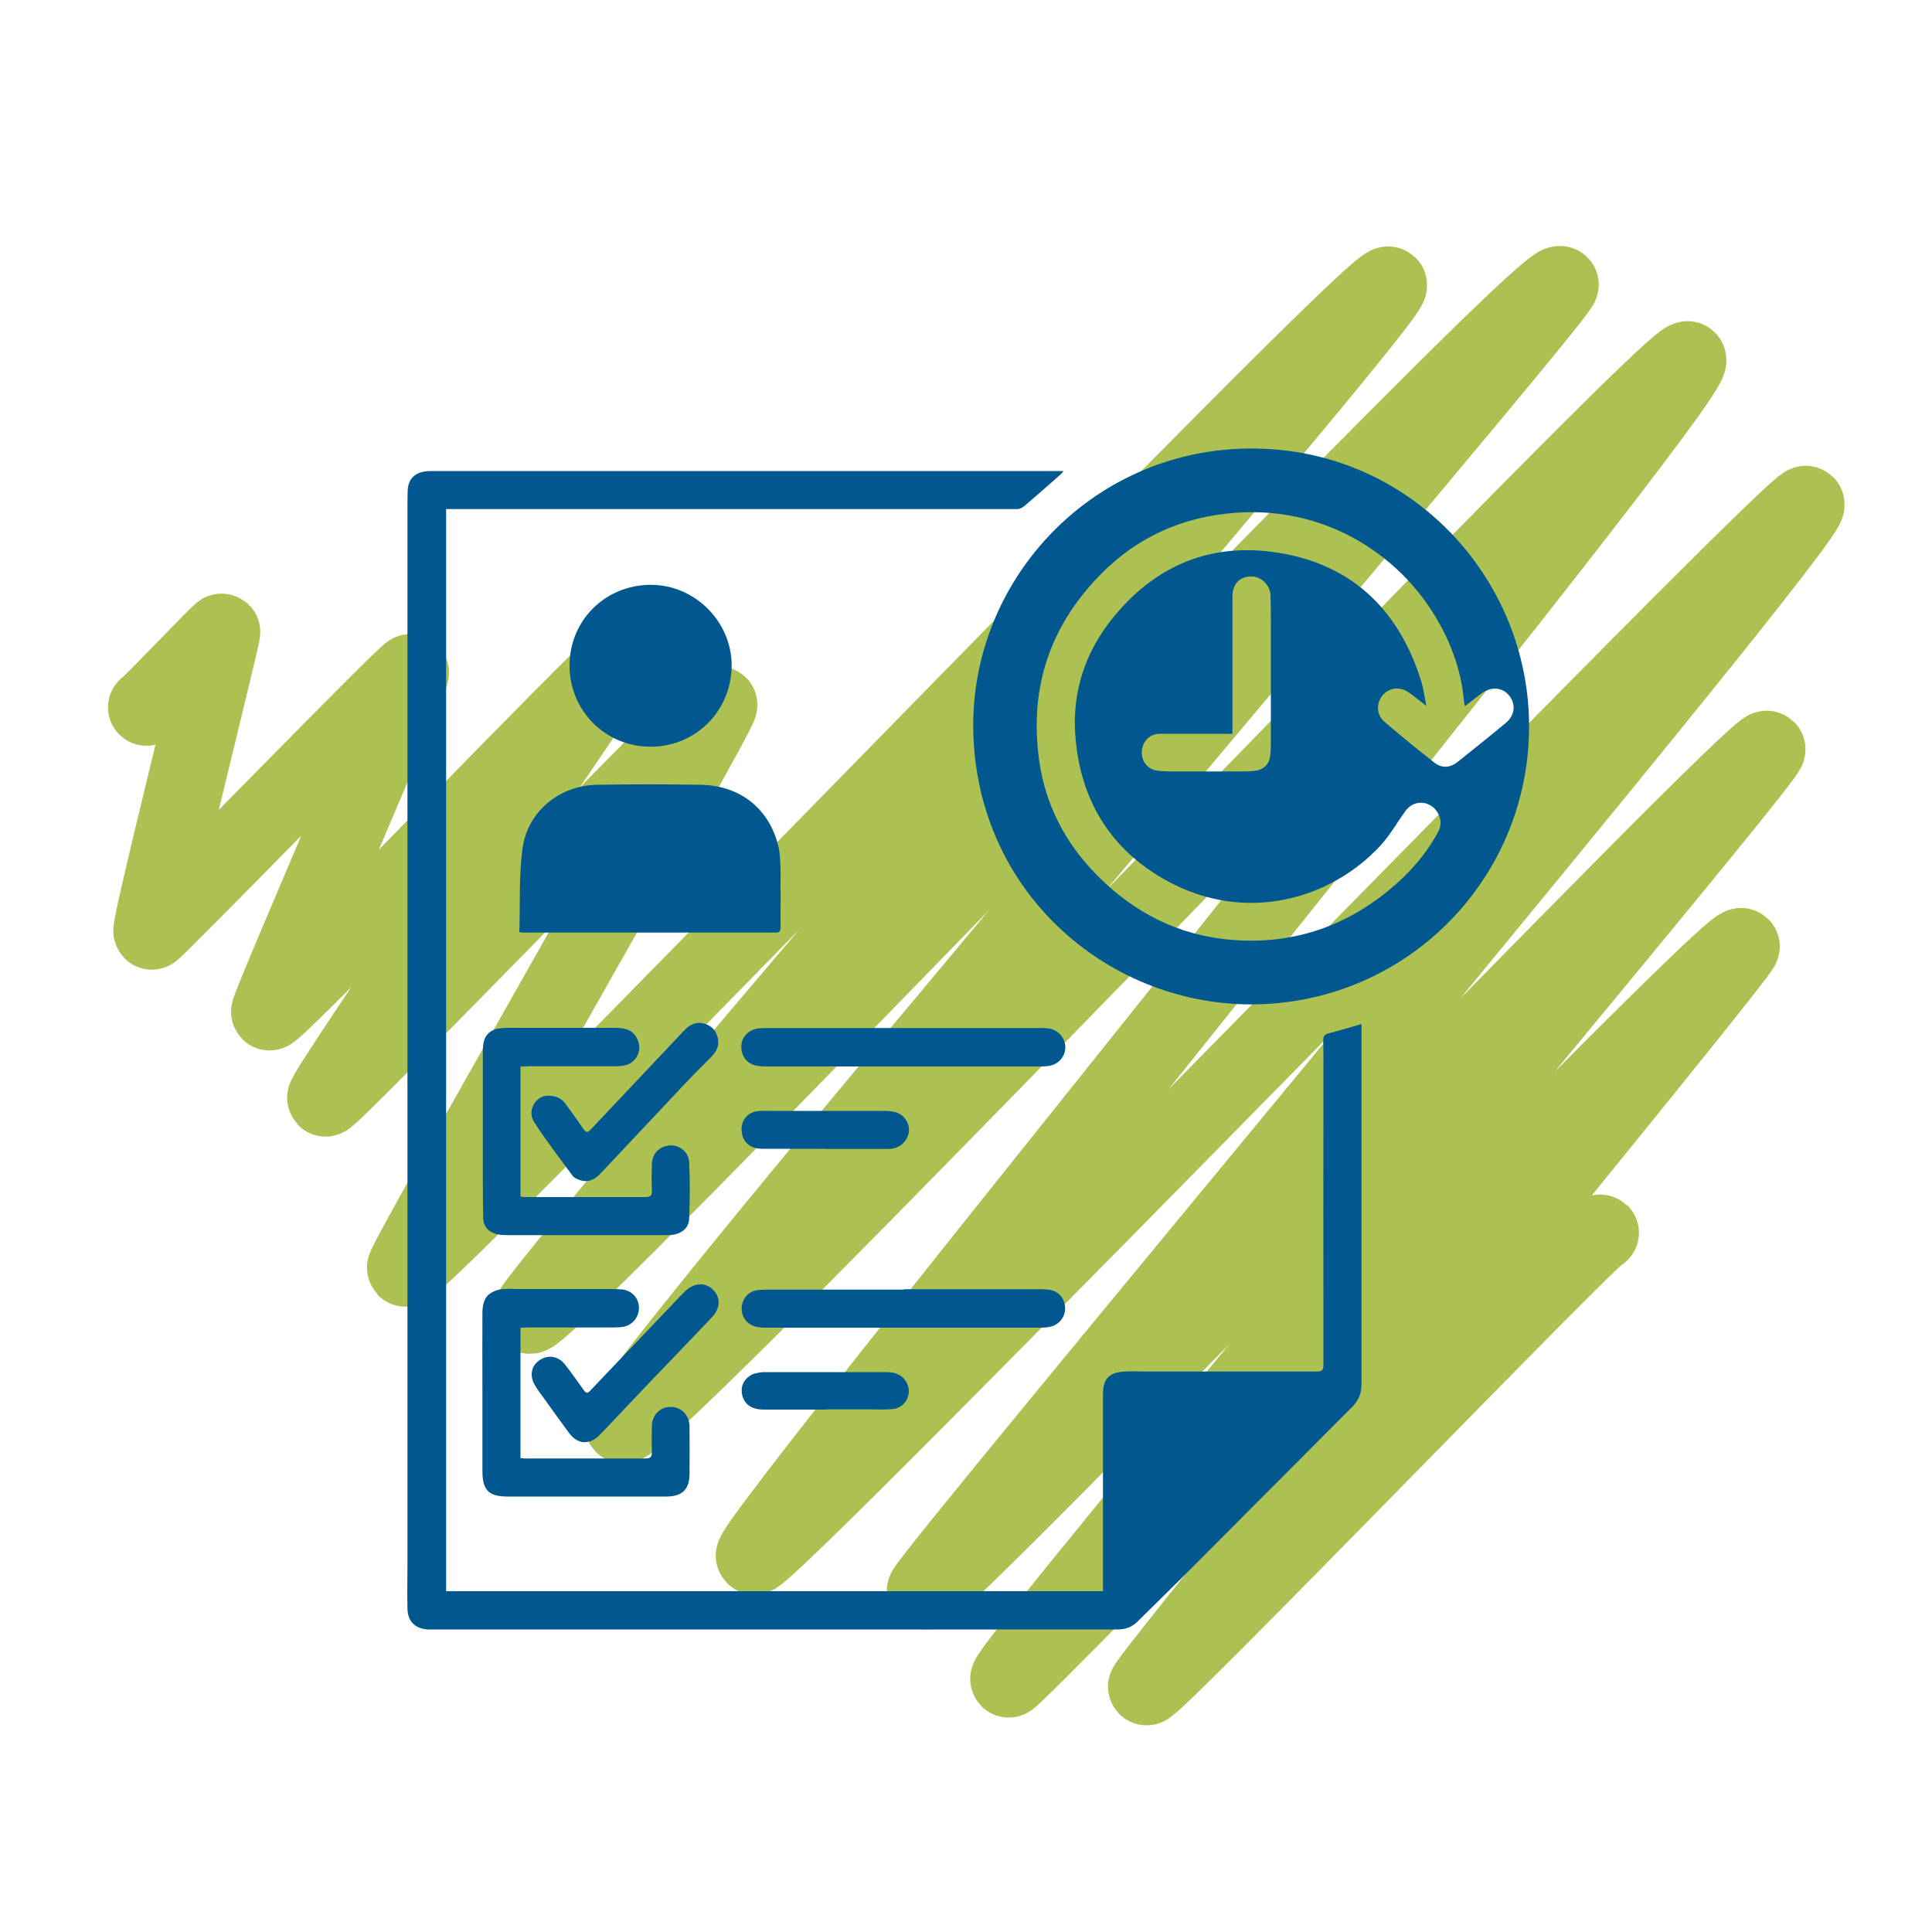
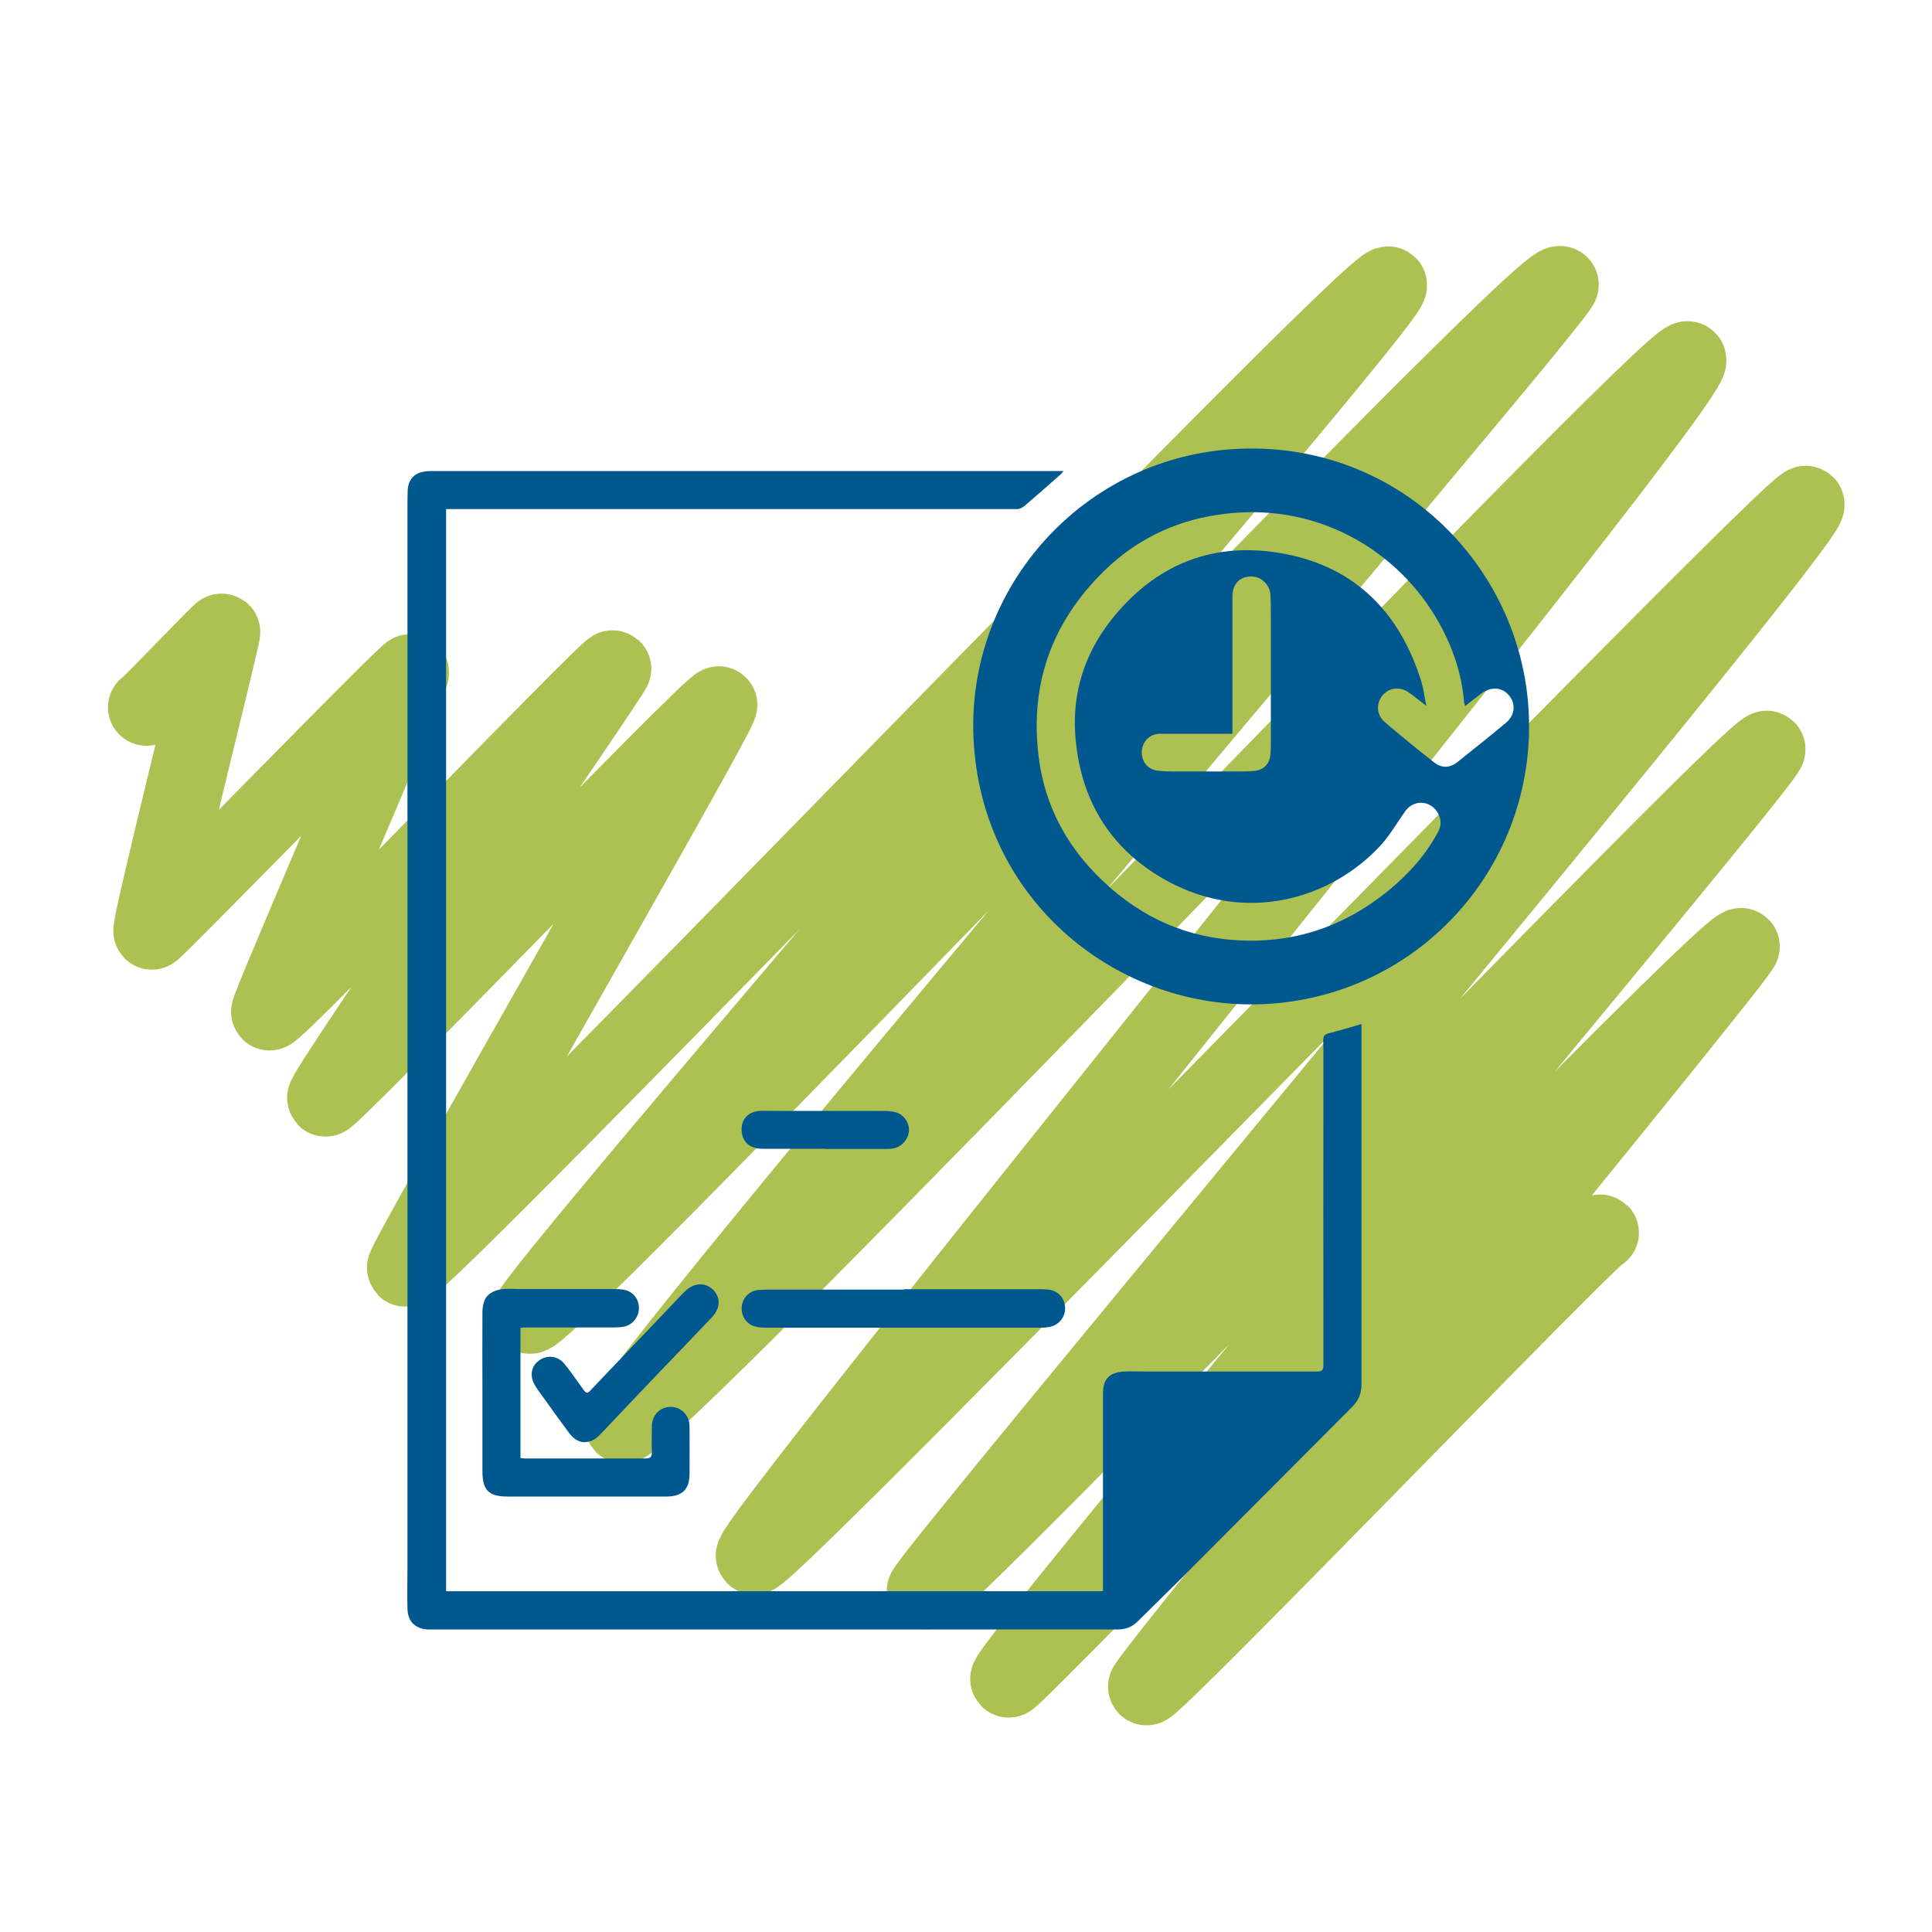
<svg xmlns="http://www.w3.org/2000/svg" id="Capa_1" data-name="Capa 1" viewBox="0 0 100 100">
  <defs>
    <style>
      .cls-1 {
        fill: #00588f;
      }

      .cls-2 {
        fill: none;
        stroke: #acc152;
        stroke-linecap: round;
        stroke-linejoin: round;
        stroke-width: 3.98px;
      }
    </style>
  </defs>
  <path class="cls-2" d="m7.58,36.61c.06.06,3.84-3.95,3.9-3.9.07.07-3.77,15.33-3.62,15.49.08.08,13.27-13.51,13.39-13.39.13.13-7.41,17.46-7.3,17.57.21.21,17.6-17.93,17.77-17.77.1.1-15.07,22.02-14.87,22.23.18.18,20.14-20.58,20.36-20.36.19.19-16.4,28.98-16.23,29.16.49.49,50.28-51.51,50.89-50.89.53.53-44.93,52.85-44.46,53.33.64.64,52.56-54.15,53.35-53.35.32.32-49.28,58.25-48.52,59.01.84.84,54.45-55.79,55.12-55.12.79.79-48.85,61.39-48.32,61.92.49.49,53.99-54.9,54.44-54.44.6.6-45.86,55.97-45.59,56.25.46.46,43.1-44.04,43.57-43.57.3.3-39.63,47.75-39.25,48.13.2.2,37.42-38.42,37.92-37.92.2.2-31,38.11-30.79,38.32.25.25,23.3-23.7,23.5-23.5" />
  <g>
    <path class="cls-1" d="m79.14,37.28c.17,7.84-5.9,14.31-13.68,14.69-7.49.37-14.66-5.25-15.07-13.72-.38-7.85,5.73-14.66,13.71-15.02,8.44-.38,14.88,6.32,15.04,14.05Zm-3.31-.72c-.02-.1-.04-.16-.05-.21-.12-1.46-.58-2.83-1.29-4.1-2.05-3.7-6.36-6.42-11.56-5.59-2.22.35-4.16,1.31-5.78,2.89-2.77,2.71-3.9,6-3.36,9.83.32,2.28,1.35,4.25,2.95,5.88,1.93,1.97,4.25,3.17,7.05,3.39,3.07.24,5.76-.65,8.12-2.59,1.02-.84,1.88-1.81,2.51-2.97.2-.36.19-.71-.02-1.05-.39-.62-1.22-.66-1.65-.07-.43.59-.8,1.25-1.29,1.79-2.6,2.81-6.99,4.05-11.04,1.84-2.99-1.63-4.56-4.28-4.77-7.66-.13-2.13.5-4.09,1.81-5.78,2.31-2.97,5.38-4.19,9.05-3.49,3.69.71,5.98,3.09,7.07,6.65.11.37.15.76.25,1.22-.36-.28-.64-.51-.93-.71-.47-.32-1.03-.23-1.36.19-.32.41-.29.99.13,1.35.84.72,1.7,1.42,2.57,2.1.38.3.81.28,1.19-.02.84-.67,1.68-1.34,2.51-2.03.47-.39.53-.97.18-1.41-.35-.44-.93-.49-1.44-.12-.27.2-.53.41-.84.65Zm-12.06,1.42c-.11,0-.18,0-.24,0-1.17,0-2.33,0-3.5,0-.51,0-.9.39-.93.9-.03.52.29.94.81,1.01.26.03.52.04.77.04,1.21,0,2.41,0,3.62,0,.21,0,.42-.01.63-.03.47-.05.77-.34.82-.8.02-.18.03-.36.03-.54,0-2.06,0-4.12,0-6.19,0-.53,0-1.06-.02-1.58-.03-.51-.46-.93-.94-.95-.63-.03-1.03.37-1.03,1.04,0,2.23,0,4.46,0,6.69,0,.12,0,.24,0,.39Z" />
    <path class="cls-1" d="m70.47,53.01v.39c0,6.09,0,12.18,0,18.27,0,.48-.17.84-.5,1.17-2.98,2.98-5.95,5.98-8.93,8.96-.71.71-1.44,1.41-2.15,2.12-.28.28-.6.41-.99.42-.3,0-.6,0-.9,0-11.5,0-22.99,0-34.49,0-.13,0-.26,0-.39,0-.65-.05-1.02-.43-1.03-1.08-.02-.75,0-1.5,0-2.24,0-18.19,0-36.39,0-54.58,0-.35,0-.7.01-1.05.03-.58.35-.92.92-.99.14-.02.28-.02.42-.02,10.46,0,20.92,0,31.37,0,.4,0,.79,0,1.24,0-.07.08-.11.14-.17.19-.6.53-1.21,1.07-1.82,1.59-.11.1-.27.19-.41.19-8.2,0-16.41,0-24.61,0-1.64,0-3.29,0-4.95,0v56.01h34c0-.18,0-.36,0-.53,0-3.22,0-6.44,0-9.66,0-.8.31-1.13,1.1-1.18.37-.02.74,0,1.11,0,2.95,0,5.9,0,8.85,0,.29,0,.35-.07.35-.36-.01-5.3,0-10.61,0-15.91,0-.29,0-.58-.01-.87,0-.21.07-.32.29-.37.55-.14,1.09-.3,1.67-.47Z" />
-     <path class="cls-1" d="m26.88,48.24c.05-1.45-.03-2.92.17-4.35.27-1.91,1.93-3.24,3.86-3.27,1.78-.03,3.57-.03,5.35,0,2.03.03,3.54,1.22,4.02,3.15.1.4.11.83.12,1.24.01,1,0,1.99,0,2.99,0,.18-.03.27-.24.27-4.38,0-8.75,0-13.13,0-.02,0-.04,0-.15-.03Z" />
-     <path class="cls-1" d="m33.67,38.65c-2.33,0-4.19-1.86-4.19-4.2,0-2.34,1.84-4.17,4.2-4.18,2.28,0,4.18,1.89,4.19,4.16,0,2.35-1.85,4.22-4.2,4.22Z" />
-     <path class="cls-1" d="m26.94,55.22v6.71c.08.01.14.03.21.03,2.08,0,4.17,0,6.25,0,.28,0,.36-.1.34-.36-.02-.44-.01-.88,0-1.32.01-.56.38-.95.92-.99.49-.04.98.32,1.01.86.05.97.04,1.95,0,2.93-.01.44-.34.74-.78.82-.14.03-.28.03-.42.03-2.74,0-5.48,0-8.22,0-.18,0-.36-.01-.53-.05-.43-.1-.71-.41-.71-.84-.02-1.17-.02-2.33-.02-3.5,0-1.66,0-3.33,0-4.99,0-.15,0-.3.02-.45.04-.49.35-.8.83-.87.17-.02.34-.03.51-.03,1.81,0,3.63,0,5.44,0,.46,0,.9.05,1.16.51.34.59.03,1.31-.64,1.44-.16.03-.34.04-.5.04-1.49,0-2.99,0-4.48,0-.12,0-.24.01-.38.02Z" />
+     <path class="cls-1" d="m33.67,38.65Z" />
    <path class="cls-1" d="m26.94,68.73v6.74c.08,0,.14.02.21.02,2.08,0,4.17,0,6.25,0,.29,0,.35-.1.34-.36-.02-.43,0-.86,0-1.29,0-.6.42-1.02.98-1.02.54,0,.97.44.97,1.01,0,.82.01,1.63,0,2.45,0,.81-.38,1.18-1.2,1.18-2.74,0-5.48,0-8.22,0-.97,0-1.3-.32-1.3-1.32,0-1.39,0-2.77,0-4.16,0-1.35-.01-2.69,0-4.04,0-.28.06-.6.21-.81.14-.19.42-.33.67-.38.33-.07.67-.03,1.01-.03,1.57,0,3.13,0,4.7,0,.21,0,.42,0,.63.02.49.05.85.41.88.9.03.48-.3.93-.78,1.03-.17.03-.36.04-.54.04-1.53,0-3.05,0-4.58,0-.08,0-.16.01-.26.02Z" />
-     <path class="cls-1" d="m46.75,53.21c2.35,0,4.7,0,7.06,0,.17,0,.34,0,.51.03.47.08.82.5.82.97,0,.46-.33.86-.8.95-.15.03-.3.04-.45.04-4.72,0-9.45,0-14.17,0-.18,0-.36,0-.54-.04-.5-.08-.81-.47-.81-.99,0-.46.34-.85.82-.93.2-.03.4-.03.6-.03,2.32,0,4.64,0,6.97,0Z" />
    <path class="cls-1" d="m46.78,66.73c2.3,0,4.6,0,6.91,0,.19,0,.38,0,.57.02.5.05.85.43.87.94.02.45-.3.88-.76.98-.17.04-.36.05-.53.05-4.7,0-9.41,0-14.11,0-.19,0-.38,0-.56-.04-.5-.1-.81-.52-.78-1.01.03-.48.38-.86.87-.9.37-.03.74-.02,1.1-.02,2.14,0,4.29,0,6.43,0h0Z" />
    <path class="cls-1" d="m30.28,74.65c-.37,0-.63-.22-.84-.5-.41-.55-.81-1.11-1.21-1.67-.18-.25-.37-.49-.53-.76-.3-.48-.22-1,.2-1.3.43-.31.98-.25,1.33.19.35.44.66.89.99,1.35.11.15.19.17.32.03,1.54-1.62,3.08-3.23,4.62-4.85.11-.12.22-.23.34-.34.46-.42,1.02-.43,1.41-.04.4.4.38.95-.05,1.41-1.02,1.08-2.05,2.14-3.08,3.22-.87.91-1.73,1.82-2.59,2.73-.25.26-.5.52-.9.52Z" />
-     <path class="cls-1" d="m28.31,56.71c.51,0,.78.16.98.45.31.43.62.85.92,1.29.13.18.21.18.36.02,1.61-1.71,3.23-3.42,4.84-5.13.3-.32.65-.49,1.1-.34.4.14.61.43.66.84.05.37-.14.65-.39.9-.47.47-.94.94-1.4,1.43-1.42,1.51-2.84,3.02-4.26,4.53-.29.31-.61.52-1.05.4-.16-.05-.34-.12-.43-.24-.68-.92-1.38-1.83-2-2.79-.38-.6.12-1.35.67-1.35Z" />
    <path class="cls-1" d="m42.72,59.46c-1.09,0-2.17,0-3.26,0-.6,0-.98-.3-1.06-.81-.1-.64.28-1.12.93-1.15.25-.01.5,0,.75,0,1.85,0,3.71,0,5.56,0,.23,0,.46,0,.68.06.43.1.72.49.73.91,0,.42-.31.84-.73.95-.14.04-.29.05-.44.05-1.06,0-2.11,0-3.17,0Z" />
-     <path class="cls-1" d="m42.71,72.96c-1.04,0-2.07,0-3.11,0-.19,0-.38-.01-.56-.07-.41-.12-.66-.51-.65-.93,0-.4.29-.76.69-.87.16-.04.33-.07.5-.07,2.1,0,4.2,0,6.31,0,.43,0,.81.13,1.03.53.32.58-.03,1.3-.69,1.38-.36.04-.74.02-1.1.02-.81,0-1.61,0-2.42,0,0,0,0,0,0,.01Z" />
  </g>
</svg>